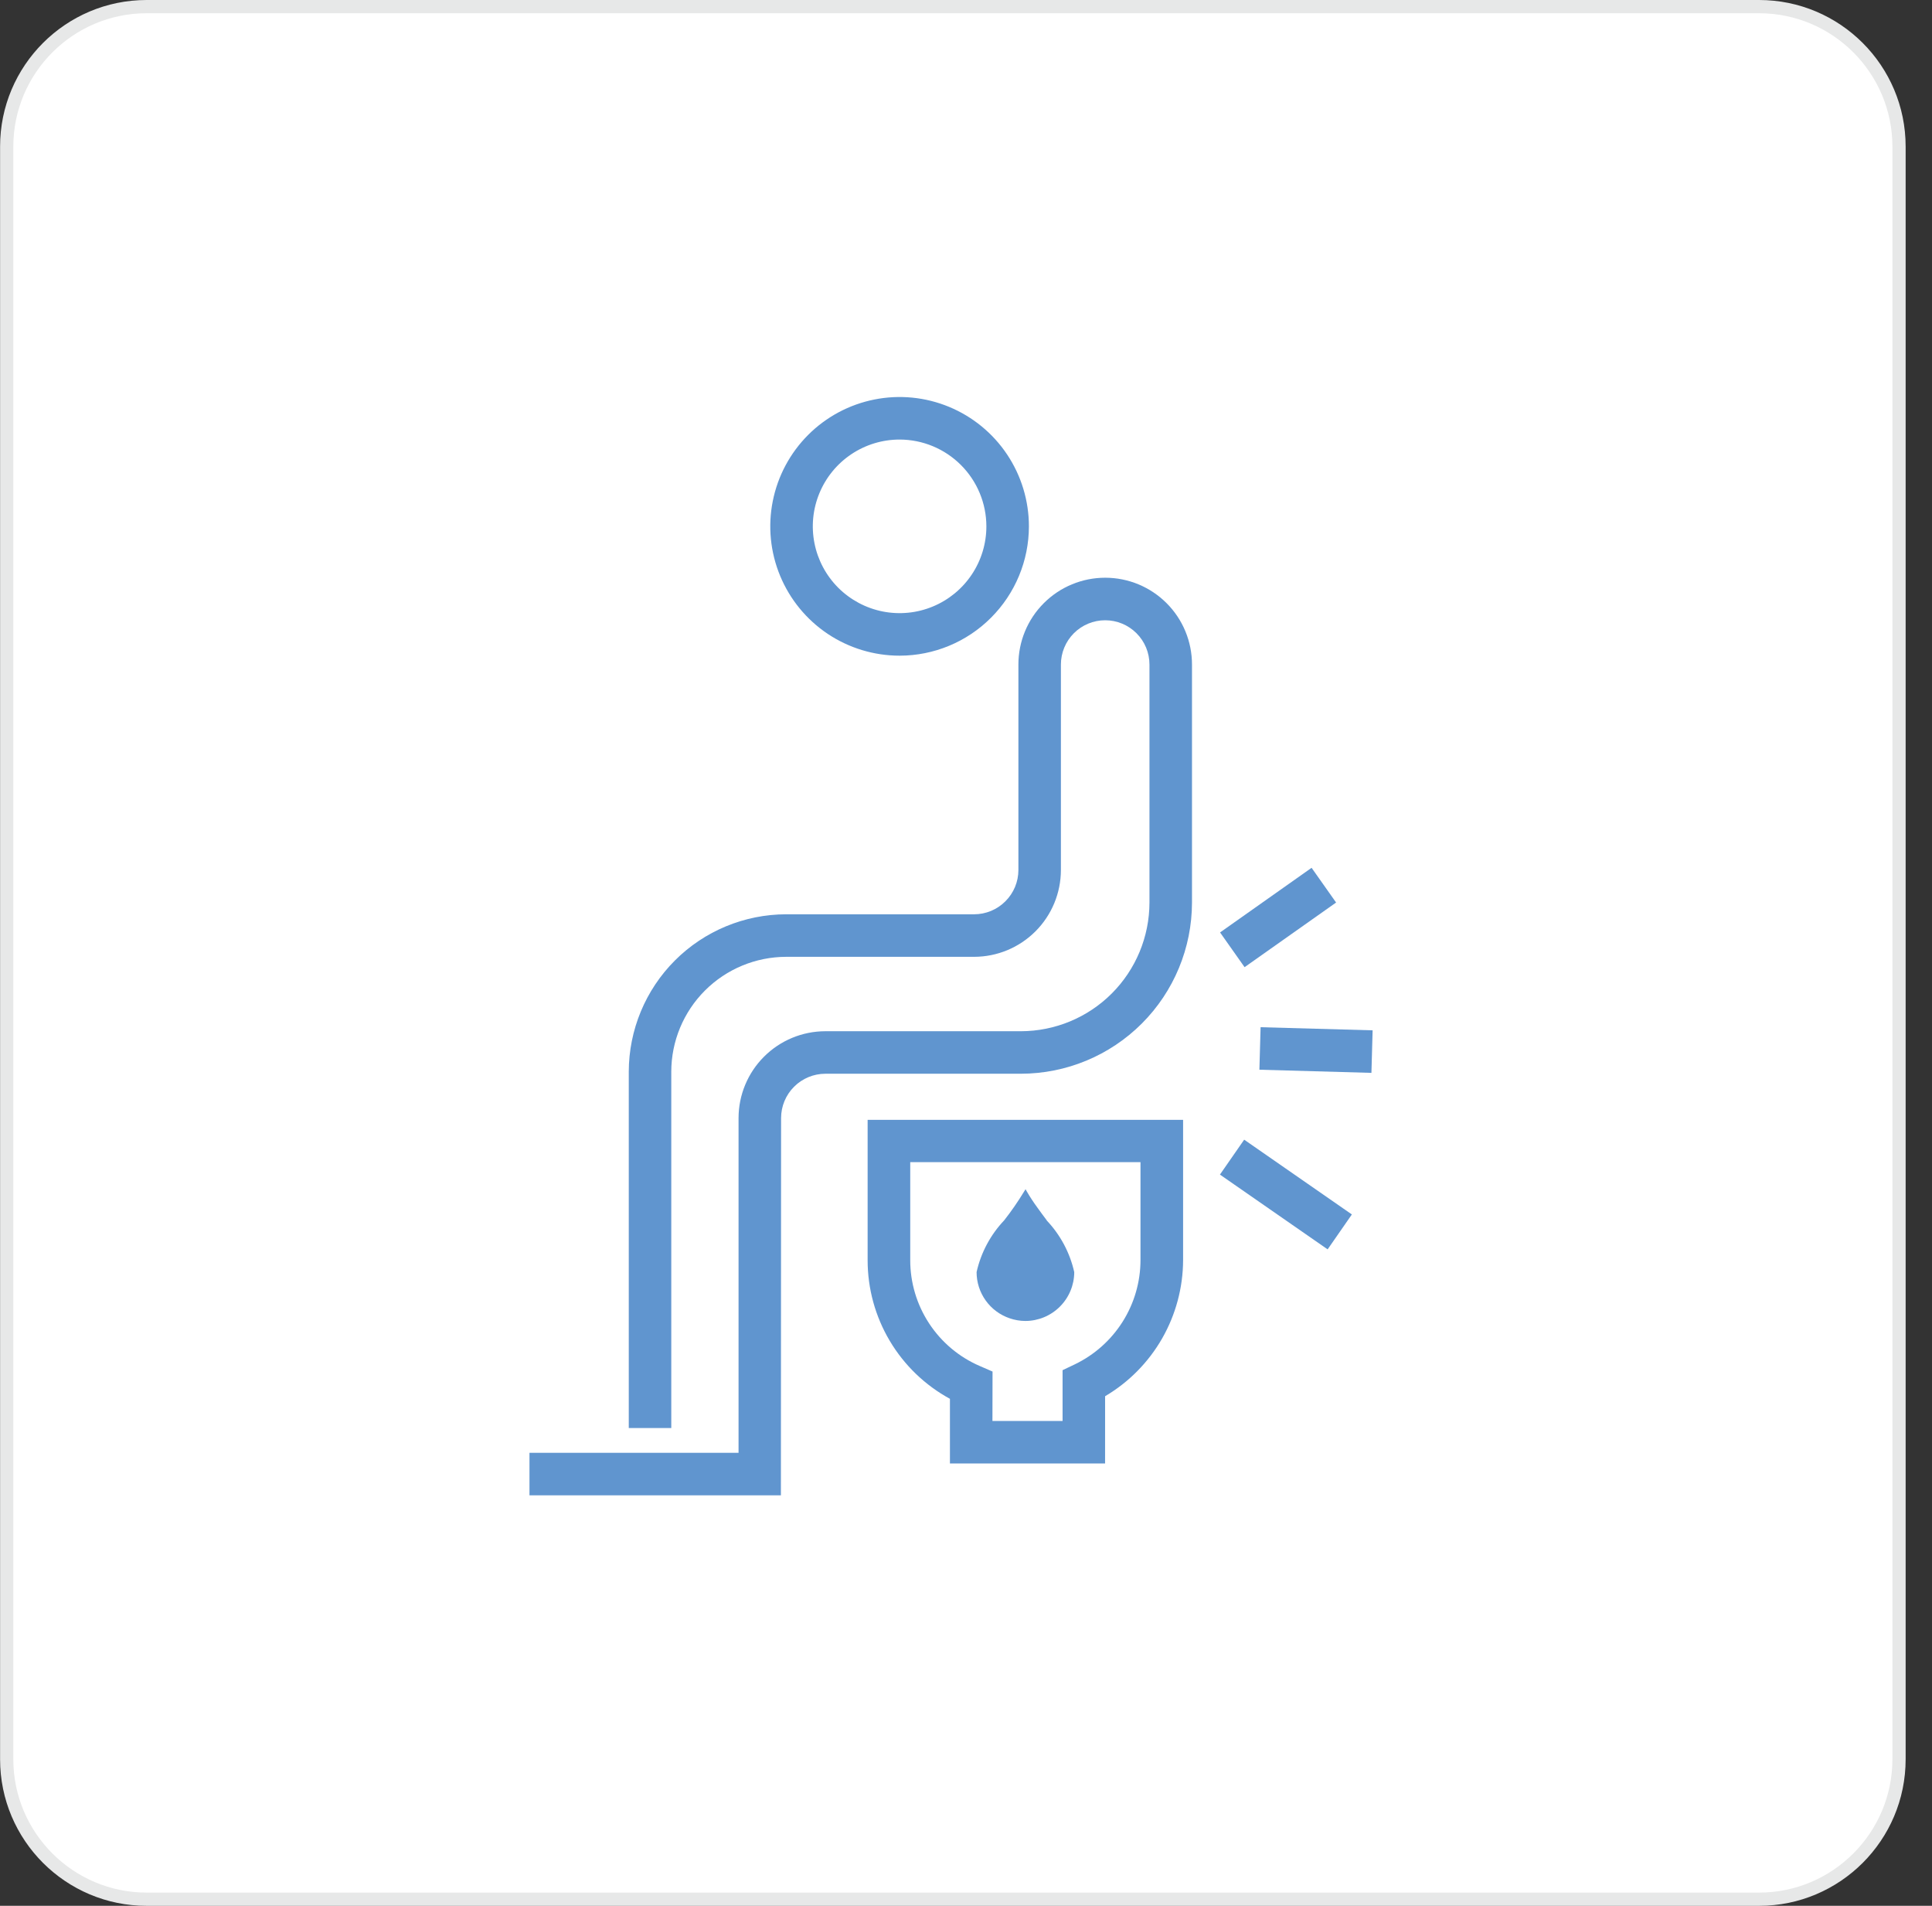
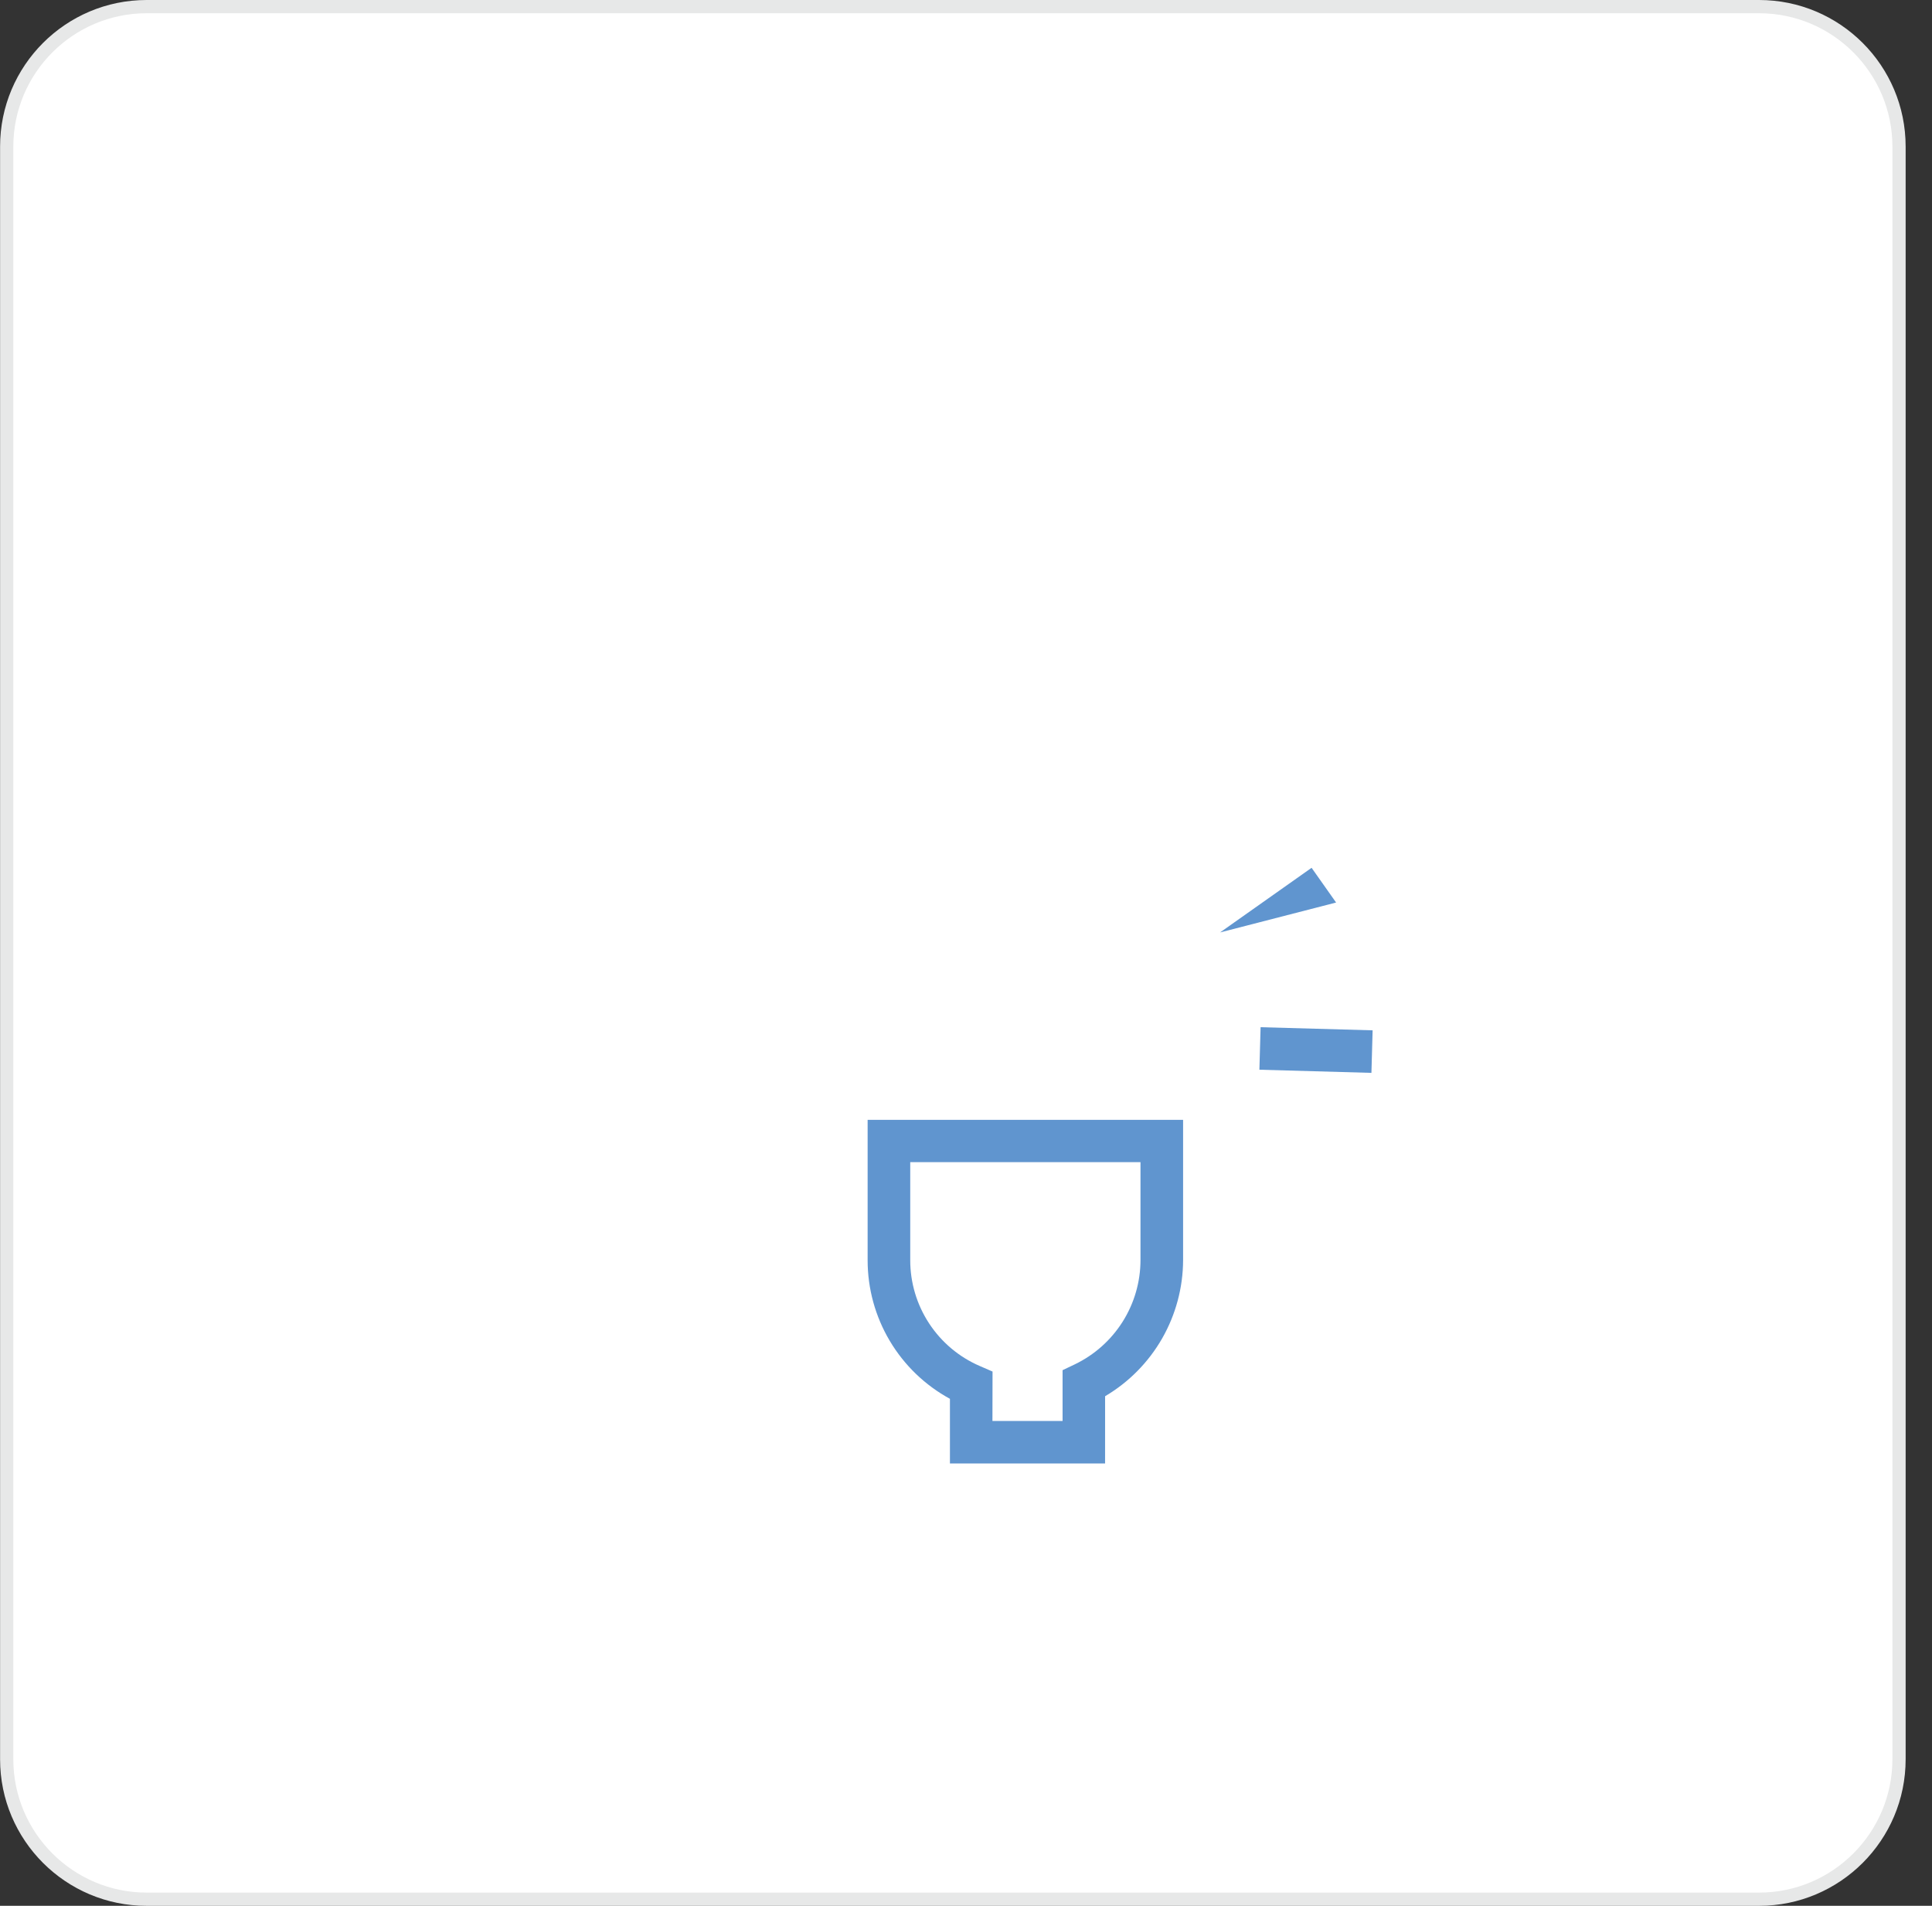
<svg xmlns="http://www.w3.org/2000/svg" width="73" height="72" viewBox="0 0 73 72" fill="none">
  <rect x="0" y="0" width="73" height="72" fill="#333333" stroke="none" />
  <g clip-path="url(#clip0_2_216)">
    <path d="M66.465 71.751H5.542C2.625 71.751 0.253 69.379 0.253 66.462V5.539C0.253 2.622 2.625 0.25 5.542 0.25H66.465C69.382 0.25 71.754 2.622 71.754 5.539V66.462C71.754 69.379 69.382 71.751 66.465 71.751Z" fill="white" />
    <path d="M5.542 0.5C2.763 0.5 0.503 2.76 0.503 5.539V66.462C0.503 69.241 2.763 71.501 5.542 71.501H66.465C69.244 71.501 71.504 69.241 71.504 66.462V5.539C71.504 2.76 69.244 0.5 66.465 0.5H5.542ZM5.542 0H66.465C69.524 0 72.004 2.48 72.004 5.539V66.462C72.004 69.521 69.524 72.001 66.465 72.001H5.542C2.483 72.001 0.003 69.521 0.003 66.462V5.539C0.003 2.48 2.483 0 5.542 0Z" fill="#E7E8E8" />
    <path d="M41.755 55.29H35.893V52.846C34.952 52.334 34.166 51.577 33.619 50.656C33.071 49.734 32.783 48.683 32.783 47.611V42.306H44.703V47.606C44.7 48.645 44.426 49.665 43.91 50.567C43.393 51.468 42.651 52.22 41.756 52.748L41.755 55.29ZM37.499 53.684H40.149V51.764L40.607 51.546C41.35 51.19 41.978 50.631 42.418 49.934C42.858 49.237 43.092 48.43 43.093 47.606V43.906H34.393V47.606C34.392 48.456 34.64 49.288 35.107 49.999C35.574 50.71 36.238 51.269 37.019 51.606L37.503 51.816L37.499 53.684Z" fill="#6095CF" />
-     <path d="M33.991 24.771C33.025 24.771 32.08 24.484 31.276 23.948C30.473 23.411 29.847 22.648 29.477 21.755C29.107 20.862 29.01 19.88 29.199 18.932C29.387 17.984 29.853 17.113 30.536 16.43C31.219 15.747 32.09 15.281 33.038 15.093C33.986 14.904 34.968 15.001 35.861 15.371C36.754 15.741 37.517 16.367 38.054 17.171C38.59 17.974 38.877 18.919 38.877 19.885C38.876 21.18 38.361 22.422 37.444 23.338C36.529 24.255 35.286 24.77 33.991 24.771V24.771ZM33.991 16.606C33.343 16.606 32.709 16.798 32.169 17.159C31.63 17.519 31.21 18.031 30.962 18.63C30.713 19.229 30.648 19.889 30.775 20.525C30.901 21.161 31.214 21.745 31.672 22.204C32.131 22.662 32.715 22.974 33.351 23.101C33.987 23.227 34.647 23.163 35.246 22.914C35.845 22.666 36.357 22.246 36.717 21.707C37.078 21.168 37.27 20.534 37.27 19.885C37.269 19.016 36.923 18.182 36.309 17.568C35.694 16.953 34.86 16.607 33.991 16.606V16.606Z" fill="#6095CF" />
-     <path d="M29.506 56.493H20.006V54.887H27.906V42.238C27.907 41.369 28.253 40.535 28.868 39.921C29.482 39.306 30.316 38.96 31.185 38.959H38.573C39.861 38.957 41.096 38.445 42.007 37.534C42.918 36.623 43.43 35.388 43.432 34.1V25.106C43.432 24.662 43.256 24.237 42.942 23.923C42.628 23.609 42.203 23.433 41.759 23.433C41.315 23.433 40.89 23.609 40.576 23.923C40.262 24.237 40.086 24.662 40.086 25.106V32.869C40.085 33.738 39.739 34.572 39.124 35.186C38.51 35.801 37.676 36.147 36.807 36.148H29.707C28.556 36.149 27.452 36.607 26.637 37.421C25.823 38.235 25.365 39.339 25.364 40.49V53.95H23.758V40.49C23.76 38.913 24.387 37.401 25.502 36.285C26.617 35.17 28.13 34.543 29.707 34.541H36.807C37.251 34.541 37.676 34.364 37.989 34.05C38.303 33.737 38.48 33.312 38.48 32.868V25.105C38.48 24.235 38.825 23.401 39.441 22.786C40.056 22.171 40.89 21.826 41.76 21.826C42.629 21.826 43.463 22.171 44.078 22.786C44.694 23.401 45.039 24.235 45.039 25.105V34.099C45.037 35.813 44.355 37.457 43.143 38.669C41.931 39.881 40.288 40.563 38.574 40.565H31.186C30.742 40.566 30.317 40.742 30.004 41.056C29.69 41.369 29.514 41.794 29.513 42.238L29.506 56.493Z" fill="#6095CF" />
-     <path d="M47.011 43.056L46.095 44.375L50.164 47.2L51.08 45.881L47.011 43.056Z" fill="#6095CF" />
    <path d="M47.631 38.807L47.586 40.413L51.819 40.532L51.864 38.925L47.631 38.807Z" fill="#6095CF" />
-     <path d="M38.75 44.927L38.806 45.027C38.924 45.228 39.051 45.422 39.189 45.61C39.305 45.774 39.43 45.941 39.552 46.104V46.11C40.067 46.655 40.426 47.328 40.59 48.06C40.589 48.549 40.394 49.017 40.048 49.363C39.702 49.709 39.234 49.904 38.745 49.905H38.74C38.54 49.904 38.341 49.87 38.152 49.805C37.787 49.681 37.469 49.447 37.245 49.133C37.02 48.82 36.9 48.444 36.9 48.058C37.065 47.324 37.425 46.649 37.943 46.103C38.212 45.759 38.462 45.399 38.689 45.025L38.75 44.927Z" fill="#6095CF" />
-     <path d="M49.558 32.785L46.1 35.227L47.026 36.539L50.484 34.097L49.558 32.785Z" fill="#6095CF" />
+     <path d="M49.558 32.785L46.1 35.227L50.484 34.097L49.558 32.785Z" fill="#6095CF" />
  </g>
  <defs>
    <clipPath id="clip0_2_216">
      <rect width="72.001" height="72.001" fill="white" transform="translate(0.003)" />
    </clipPath>
  </defs>
</svg>